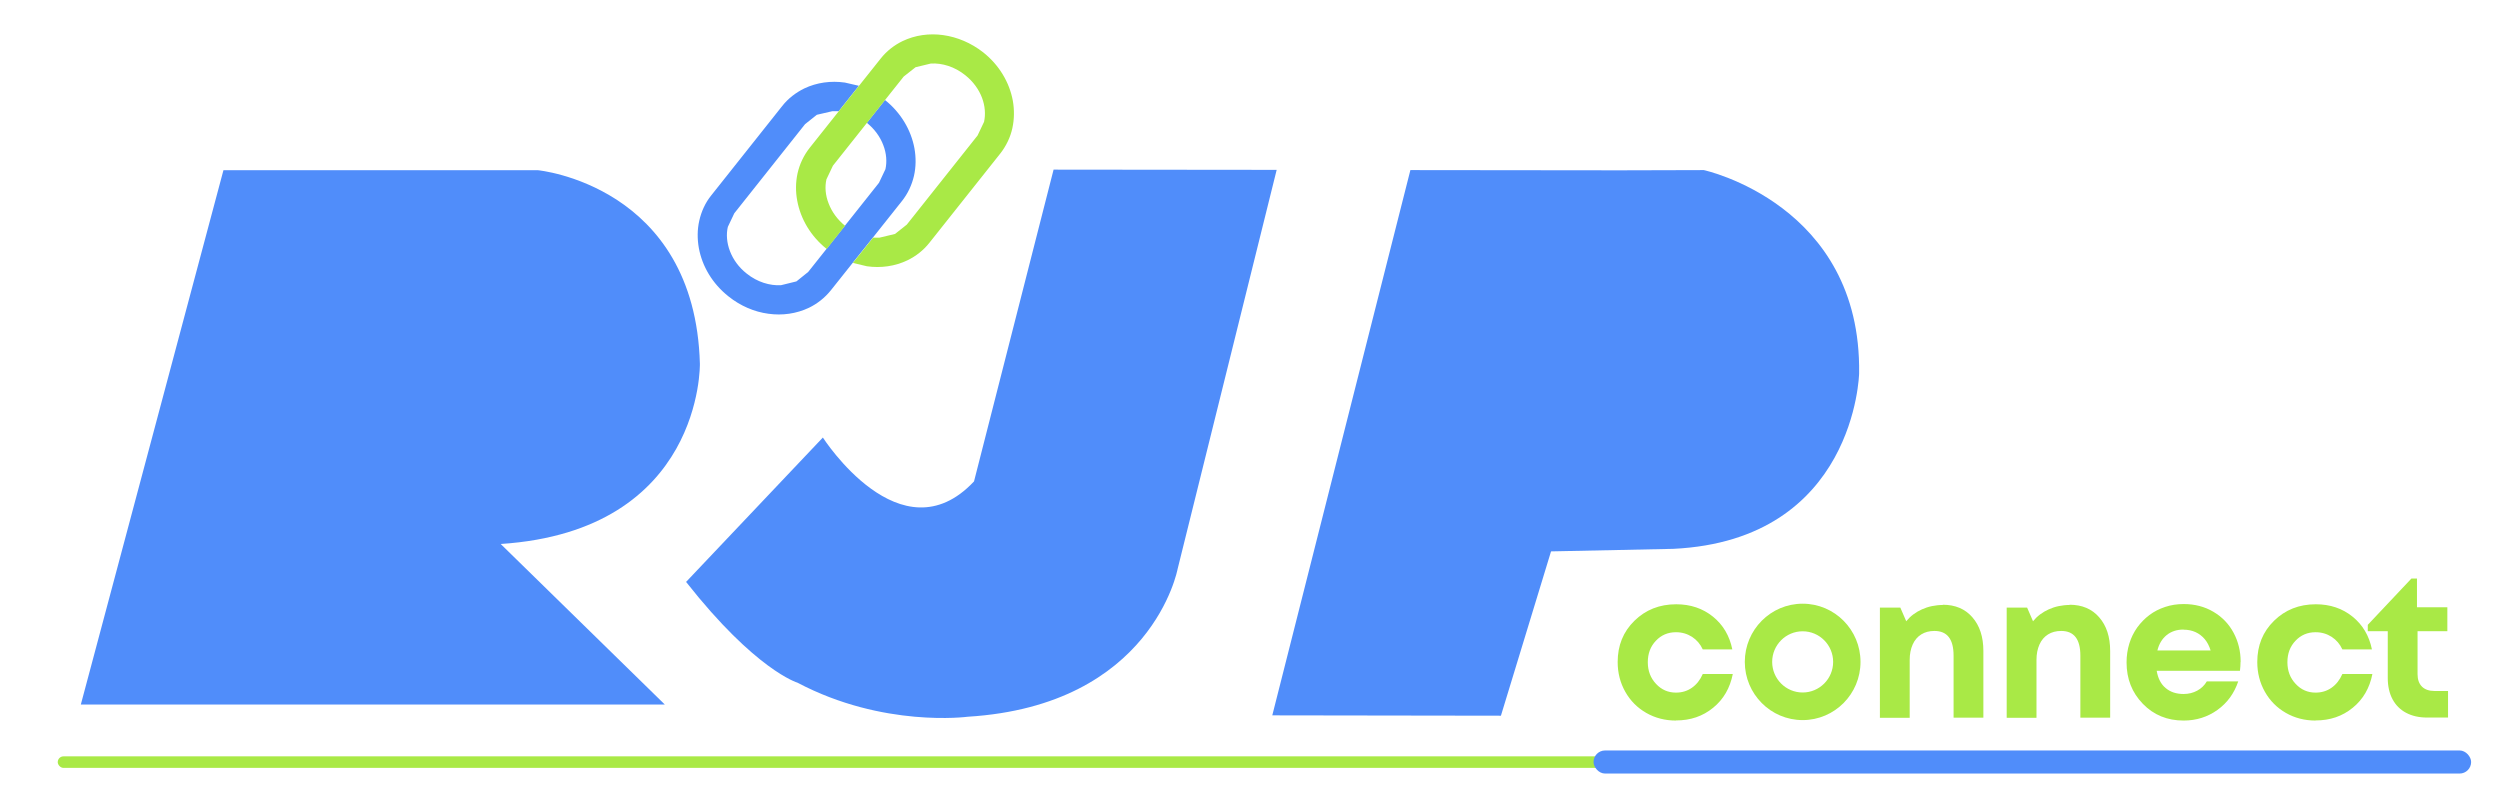
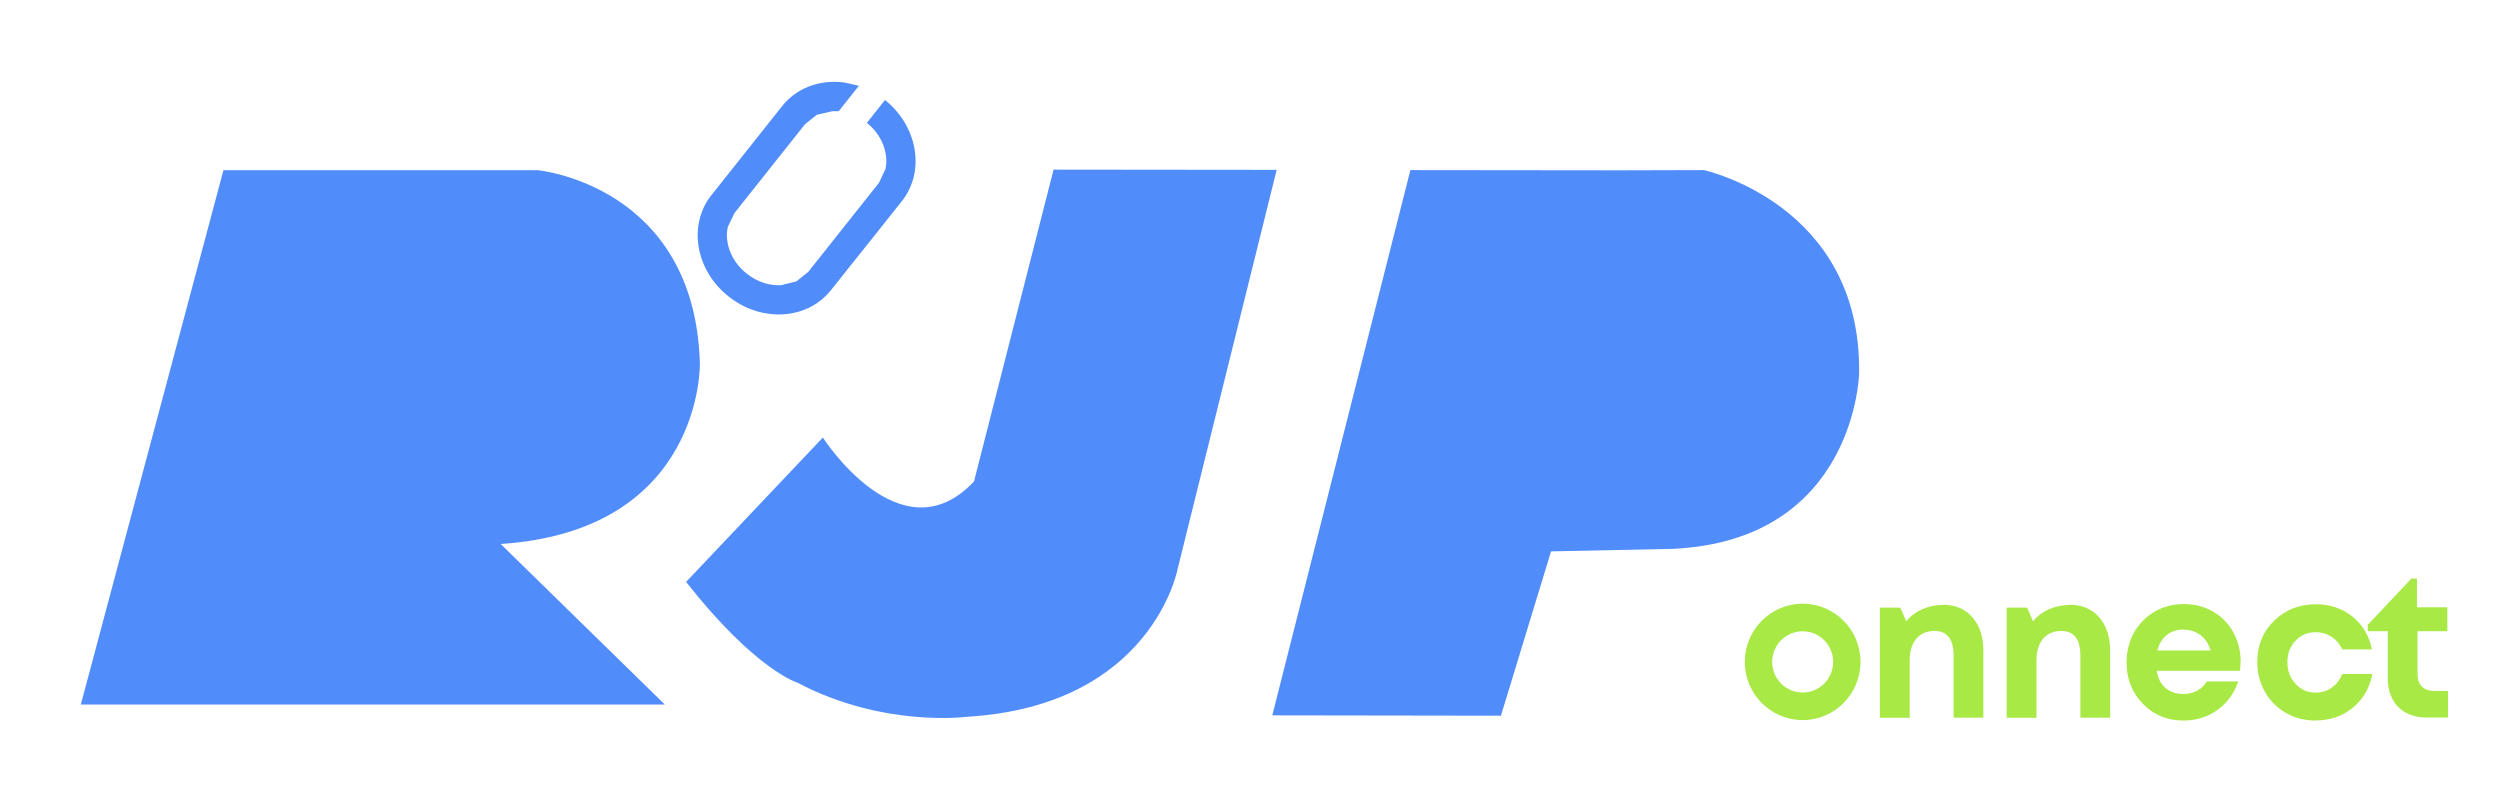
<svg xmlns="http://www.w3.org/2000/svg" id="Object" version="1.1" viewBox="0 0 216.5 69">
  <defs>
    <style>
      .cls-1, .cls-2 {
        fill: #a9e946;
      }

      .cls-1, .cls-2, .cls-3 {
        stroke-width: 0px;
      }

      .cls-2 {
        fill-rule: evenodd;
      }

      .cls-3 {
        fill: #508dfa;
      }
    </style>
  </defs>
  <g>
    <path class="cls-3" d="M43.35,47.11c17.54-1.15,17.26-15.61,17.26-15.61-.42-15.47-14.03-16.76-14.03-16.76h-27.23L7,61.01h50.57l-14.21-13.9Z" />
    <path class="cls-3" d="M59.41,50.4l11.85-12.51s6.75,10.55,13.09,3.8l6.89-27,19.32.02-8.58,34.57s-2.2,11.81-18.18,12.79c0,0-7.3.98-14.74-2.95,0,0-3.62-1.07-9.64-8.72" />
    <path class="cls-3" d="M161,32.34s-.32,14.43-16.09,15.19l-10.59.22-4.34,14.23-19.8-.03,11.96-47.22,18.14.02,7.27-.02s13.66,2.95,13.45,17.6" />
  </g>
  <g>
    <path class="cls-2" d="M200.53,62.4c-.94,0-1.8-.22-2.57-.66-.77-.44-1.38-1.05-1.82-1.83-.44-.78-.66-1.64-.66-2.58,0-1.43.48-2.62,1.45-3.57.97-.95,2.17-1.43,3.62-1.43,1.24,0,2.3.36,3.18,1.07.88.71,1.44,1.66,1.68,2.84h-2.56c-.21-.46-.52-.82-.93-1.09-.41-.26-.87-.4-1.39-.4-.7,0-1.28.25-1.74.74-.47.49-.7,1.11-.7,1.86s.24,1.37.71,1.87c.47.51,1.05.76,1.73.76.52,0,.98-.14,1.38-.42.4-.28.71-.67.94-1.19h2.6c-.24,1.21-.8,2.19-1.7,2.92-.9.74-1.97,1.1-3.22,1.1" />
    <g>
      <g>
        <path class="cls-2" d="M168.24,52.37c1.08,0,1.94.36,2.57,1.09.63.72.95,1.69.95,2.91v5.78h-2.58v-5.37c0-1.43-.55-2.14-1.66-2.14-.44,0-.82.1-1.14.3-.32.2-.57.49-.74.87-.17.38-.26.82-.26,1.33v5.02h-2.58v-9.54h1.77l.51,1.18c.18-.22.38-.42.61-.59.23-.17.48-.32.75-.44.27-.12.56-.22.86-.28.3-.06.62-.1.95-.1" />
        <path class="cls-2" d="M179.22,52.37c1.08,0,1.94.36,2.57,1.09.63.72.95,1.69.95,2.91v5.78h-2.58v-5.37c0-1.43-.55-2.14-1.66-2.14-.44,0-.82.1-1.14.3-.32.2-.57.49-.74.87-.17.38-.26.82-.26,1.33v5.02h-2.58v-9.54h1.77l.51,1.18c.18-.22.38-.42.61-.59.23-.17.48-.32.75-.44.27-.12.56-.22.86-.28.3-.06.62-.1.95-.1" />
        <path class="cls-2" d="M189.09,54.52c-.58,0-1.06.16-1.46.48-.39.32-.66.76-.8,1.33h4.61c-.12-.39-.29-.72-.51-.98-.22-.26-.49-.47-.8-.61-.31-.14-.66-.21-1.03-.21M194.03,57.33c0,.25-.02.5-.05.76h-7.21c.11.65.36,1.15.77,1.49.41.35.93.52,1.56.52.44,0,.83-.1,1.18-.29.35-.19.63-.46.83-.8h2.72c-.35,1.04-.95,1.86-1.8,2.47-.85.61-1.83.92-2.93.92-1.41,0-2.59-.48-3.53-1.45-.94-.97-1.41-2.16-1.41-3.59,0-.57.08-1.11.24-1.63.16-.52.39-.98.69-1.4.3-.41.65-.77,1.05-1.07.4-.3.85-.53,1.36-.7.51-.17,1.04-.25,1.61-.25.95,0,1.81.22,2.57.67.76.45,1.34,1.05,1.75,1.82.41.77.61,1.6.61,2.51Z" />
        <path class="cls-2" d="M210.83,59.84h1.17v2.3h-1.82c-.7,0-1.3-.14-1.81-.41-.51-.27-.9-.66-1.18-1.18-.27-.51-.41-1.12-.41-1.83v-4.06h-1.73v-.55l3.78-4.01h.48v2.49h2.63v2.07h-2.58v3.73c0,.46.13.82.38,1.07.25.25.62.38,1.09.38" />
      </g>
-       <path class="cls-2" d="M145.14,62.4c-.94,0-1.8-.22-2.57-.66-.77-.44-1.38-1.05-1.82-1.83-.44-.78-.66-1.64-.66-2.58,0-1.43.48-2.62,1.45-3.57.97-.95,2.17-1.43,3.62-1.43,1.24,0,2.3.36,3.18,1.07.88.71,1.44,1.66,1.68,2.84h-2.56c-.21-.46-.52-.82-.93-1.09-.41-.26-.87-.4-1.39-.4-.7,0-1.28.25-1.74.74-.47.49-.7,1.11-.7,1.86s.24,1.37.71,1.87c.47.51,1.05.76,1.73.76.52,0,.98-.14,1.38-.42.4-.28.71-.67.94-1.19h2.6c-.24,1.21-.8,2.19-1.7,2.92-.9.74-1.97,1.1-3.22,1.1" />
      <path class="cls-2" d="M156.11,52.28c-2.77,0-5.01,2.26-5.01,5.04s2.24,5.04,5.01,5.04,5.01-2.26,5.01-5.04-2.24-5.04-5.01-5.04ZM156.11,59.97c-1.46,0-2.64-1.19-2.64-2.65s1.18-2.65,2.64-2.65,2.64,1.19,2.64,2.65-1.18,2.65-2.64,2.65Z" />
    </g>
  </g>
  <g>
    <path class="cls-3" d="M75.07,10.64l1.57-1.98c1.38,1.1,2.26,2.61,2.55,4.18.14.79.14,1.6-.04,2.39-.18.77-.52,1.53-1.05,2.19l-2.52,3.17-1.75,2.19-1.87,2.35c-.53.66-1.18,1.17-1.9,1.52-1.09.52-2.32.69-3.52.52-1.21-.16-2.41-.67-3.45-1.5-1.4-1.11-2.28-2.61-2.57-4.19-.14-.79-.14-1.6.04-2.38.18-.79.52-1.55,1.05-2.2l6.13-7.72c.52-.66,1.18-1.16,1.91-1.52,1.09-.52,2.31-.68,3.52-.51l1.21.28-1.75,2.2h-.55s-1.34.31-1.34.31l-1.02.81-6.13,7.72-.56,1.18c-.15.65-.09,1.38.18,2.09.27.71.75,1.4,1.45,1.95.92.74,2,1.06,2.97,1.01l1.34-.33,1.02-.82,1.59-2,1.57-1.98,2.97-3.74.56-1.18c.14-.64.09-1.37-.19-2.09-.27-.71-.75-1.39-1.44-1.94Z" />
-     <path class="cls-1" d="M73.16,19.58l-1.57,1.98c-1.38-1.1-2.26-2.6-2.55-4.18-.15-.79-.14-1.6.03-2.38.18-.79.53-1.54,1.05-2.2l2.52-3.17,1.75-2.2,1.87-2.35c.52-.66,1.18-1.17,1.9-1.52,1.09-.52,2.31-.69,3.52-.52,1.21.17,2.41.67,3.46,1.49,1.39,1.1,2.28,2.61,2.57,4.19.14.79.13,1.6-.04,2.38s-.53,1.54-1.05,2.2l-6.13,7.72c-.52.66-1.18,1.17-1.9,1.52-1.08.52-2.31.69-3.51.52l-1.22-.29,1.75-2.19h.56s1.34-.32,1.34-.32l1.02-.81,6.13-7.72.56-1.18c.14-.64.09-1.38-.18-2.09-.27-.71-.76-1.4-1.45-1.95-.92-.74-2-1.06-2.97-1.01l-1.33.32-1.03.81-1.59,2-1.57,1.98-2.97,3.74-.56,1.18c-.15.65-.09,1.38.19,2.09.27.71.75,1.39,1.43,1.94Z" />
  </g>
-   <rect class="cls-1" x="5" y="65.5" width="202" height="1" rx=".5" ry=".5" />
-   <rect class="cls-3" x="138" y="64.99" width="76" height="2" rx="1" ry="1" />
</svg>